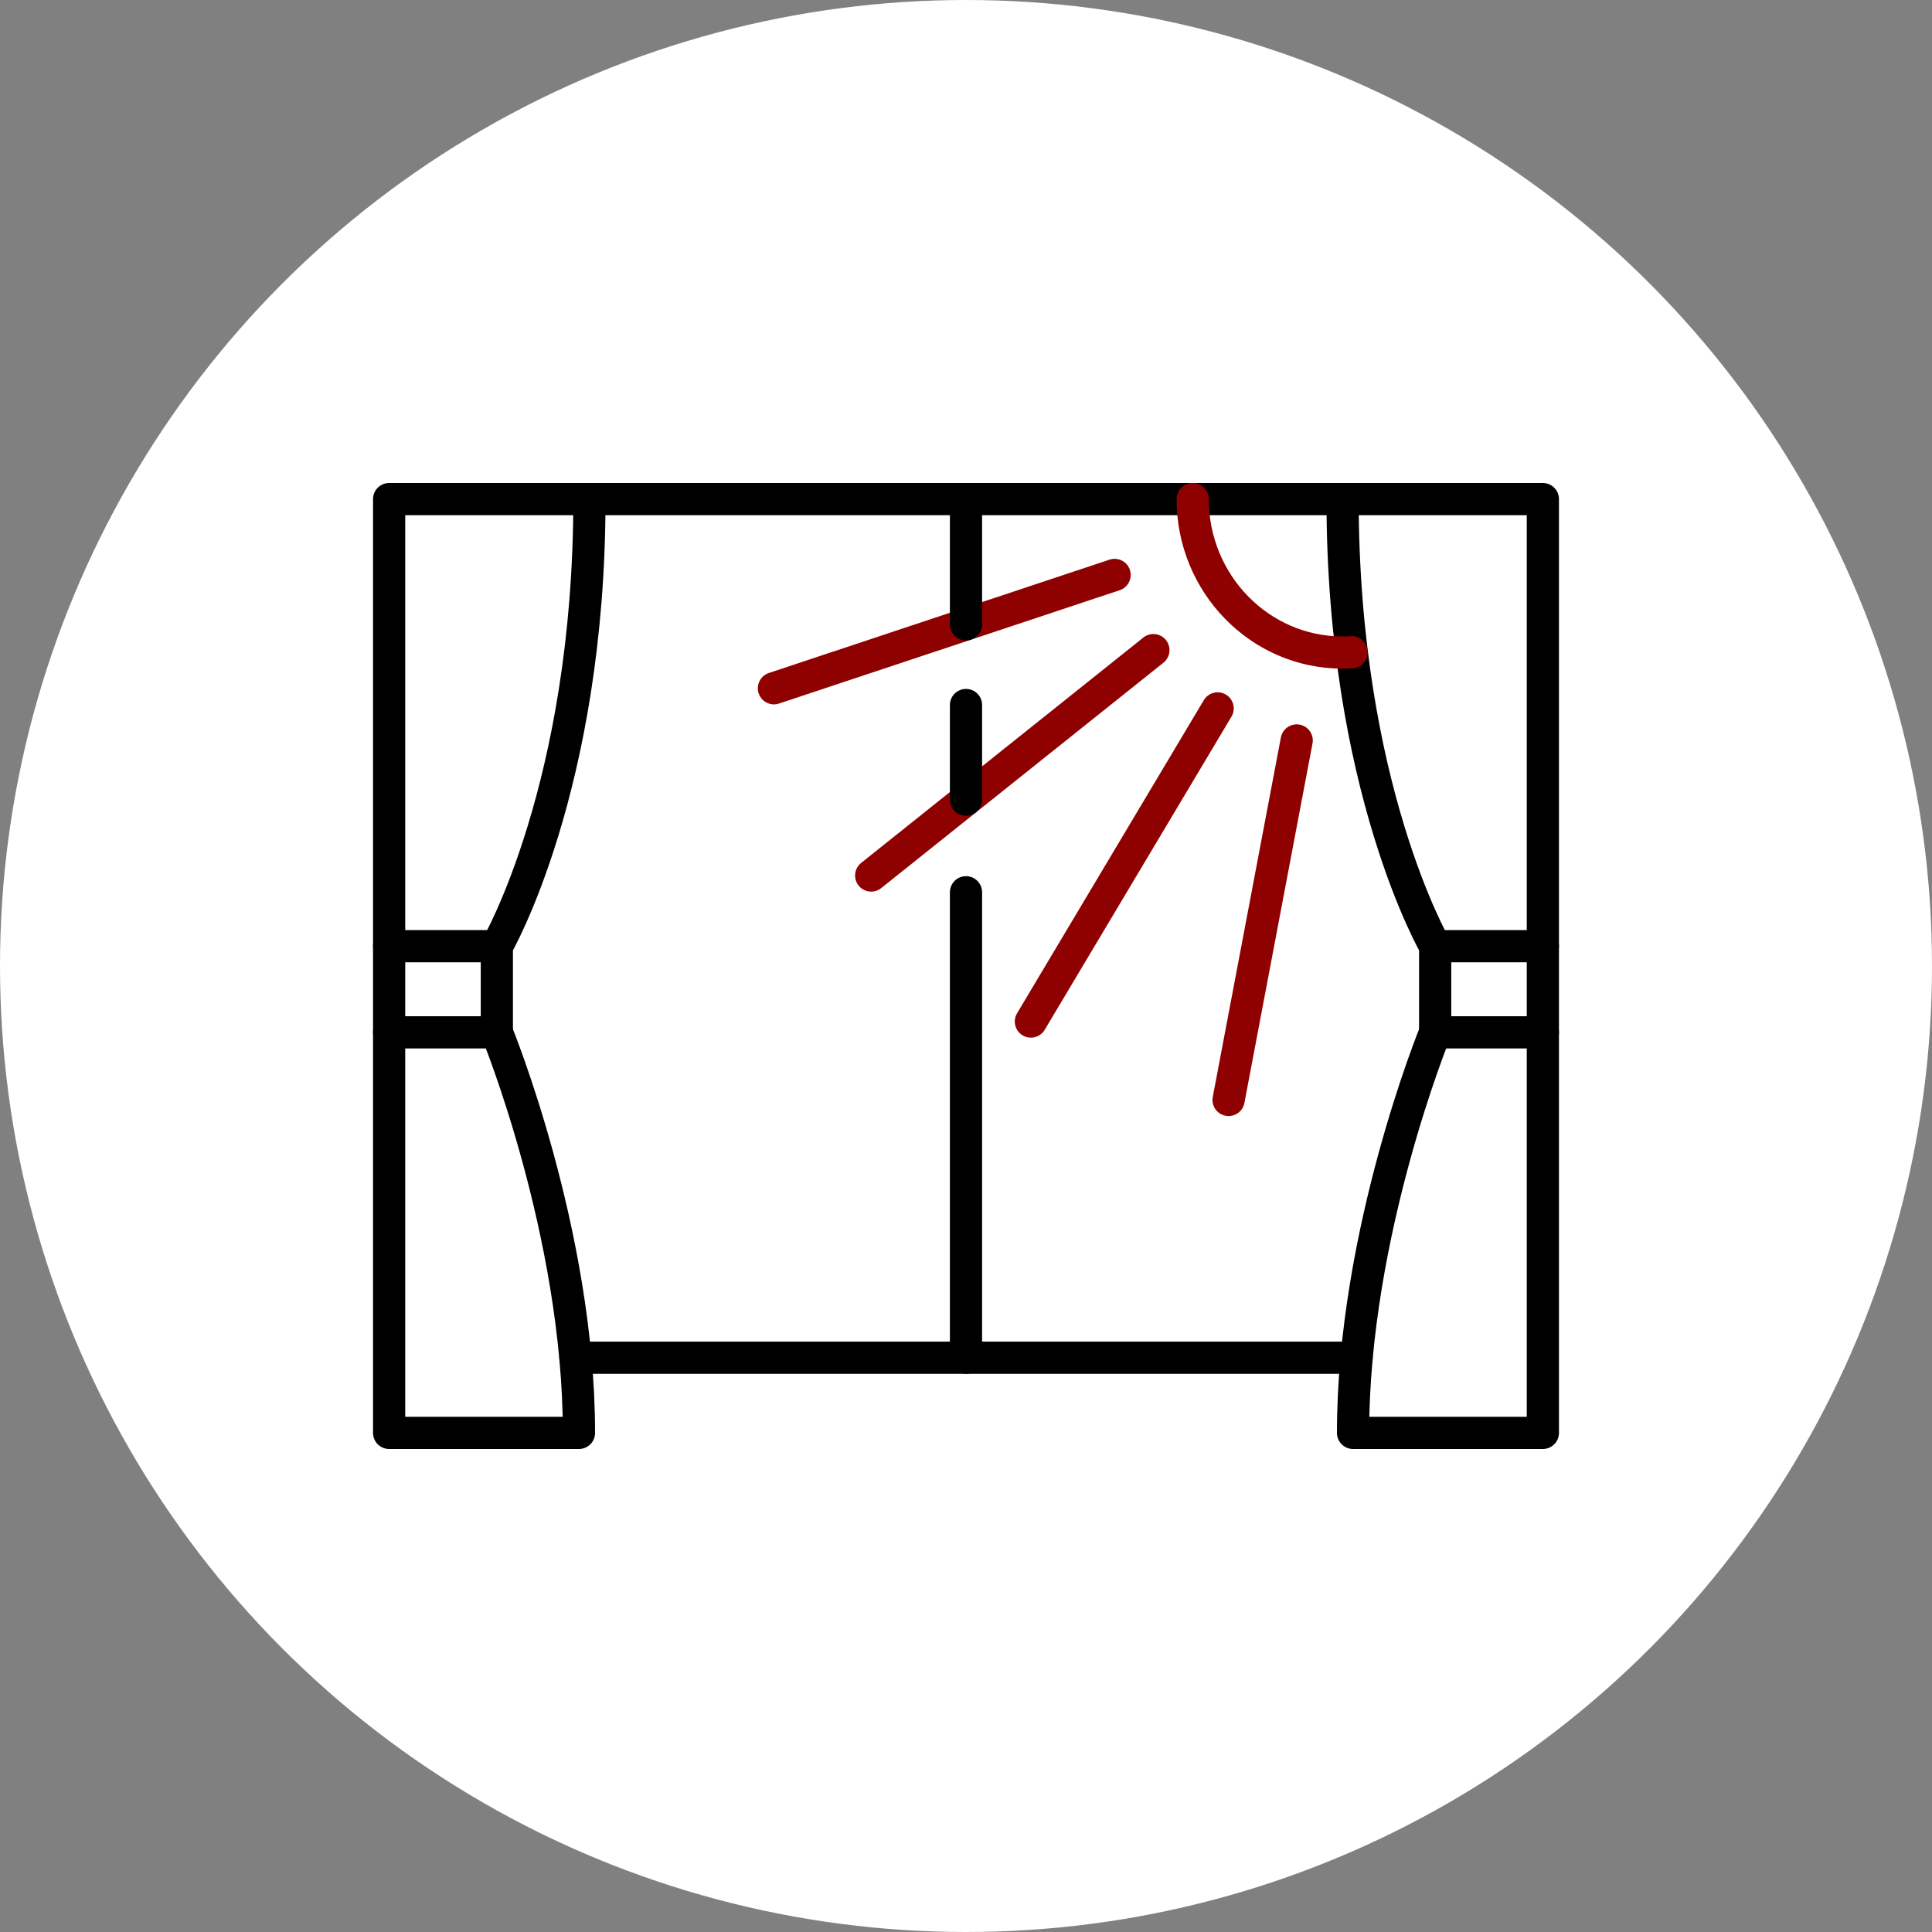
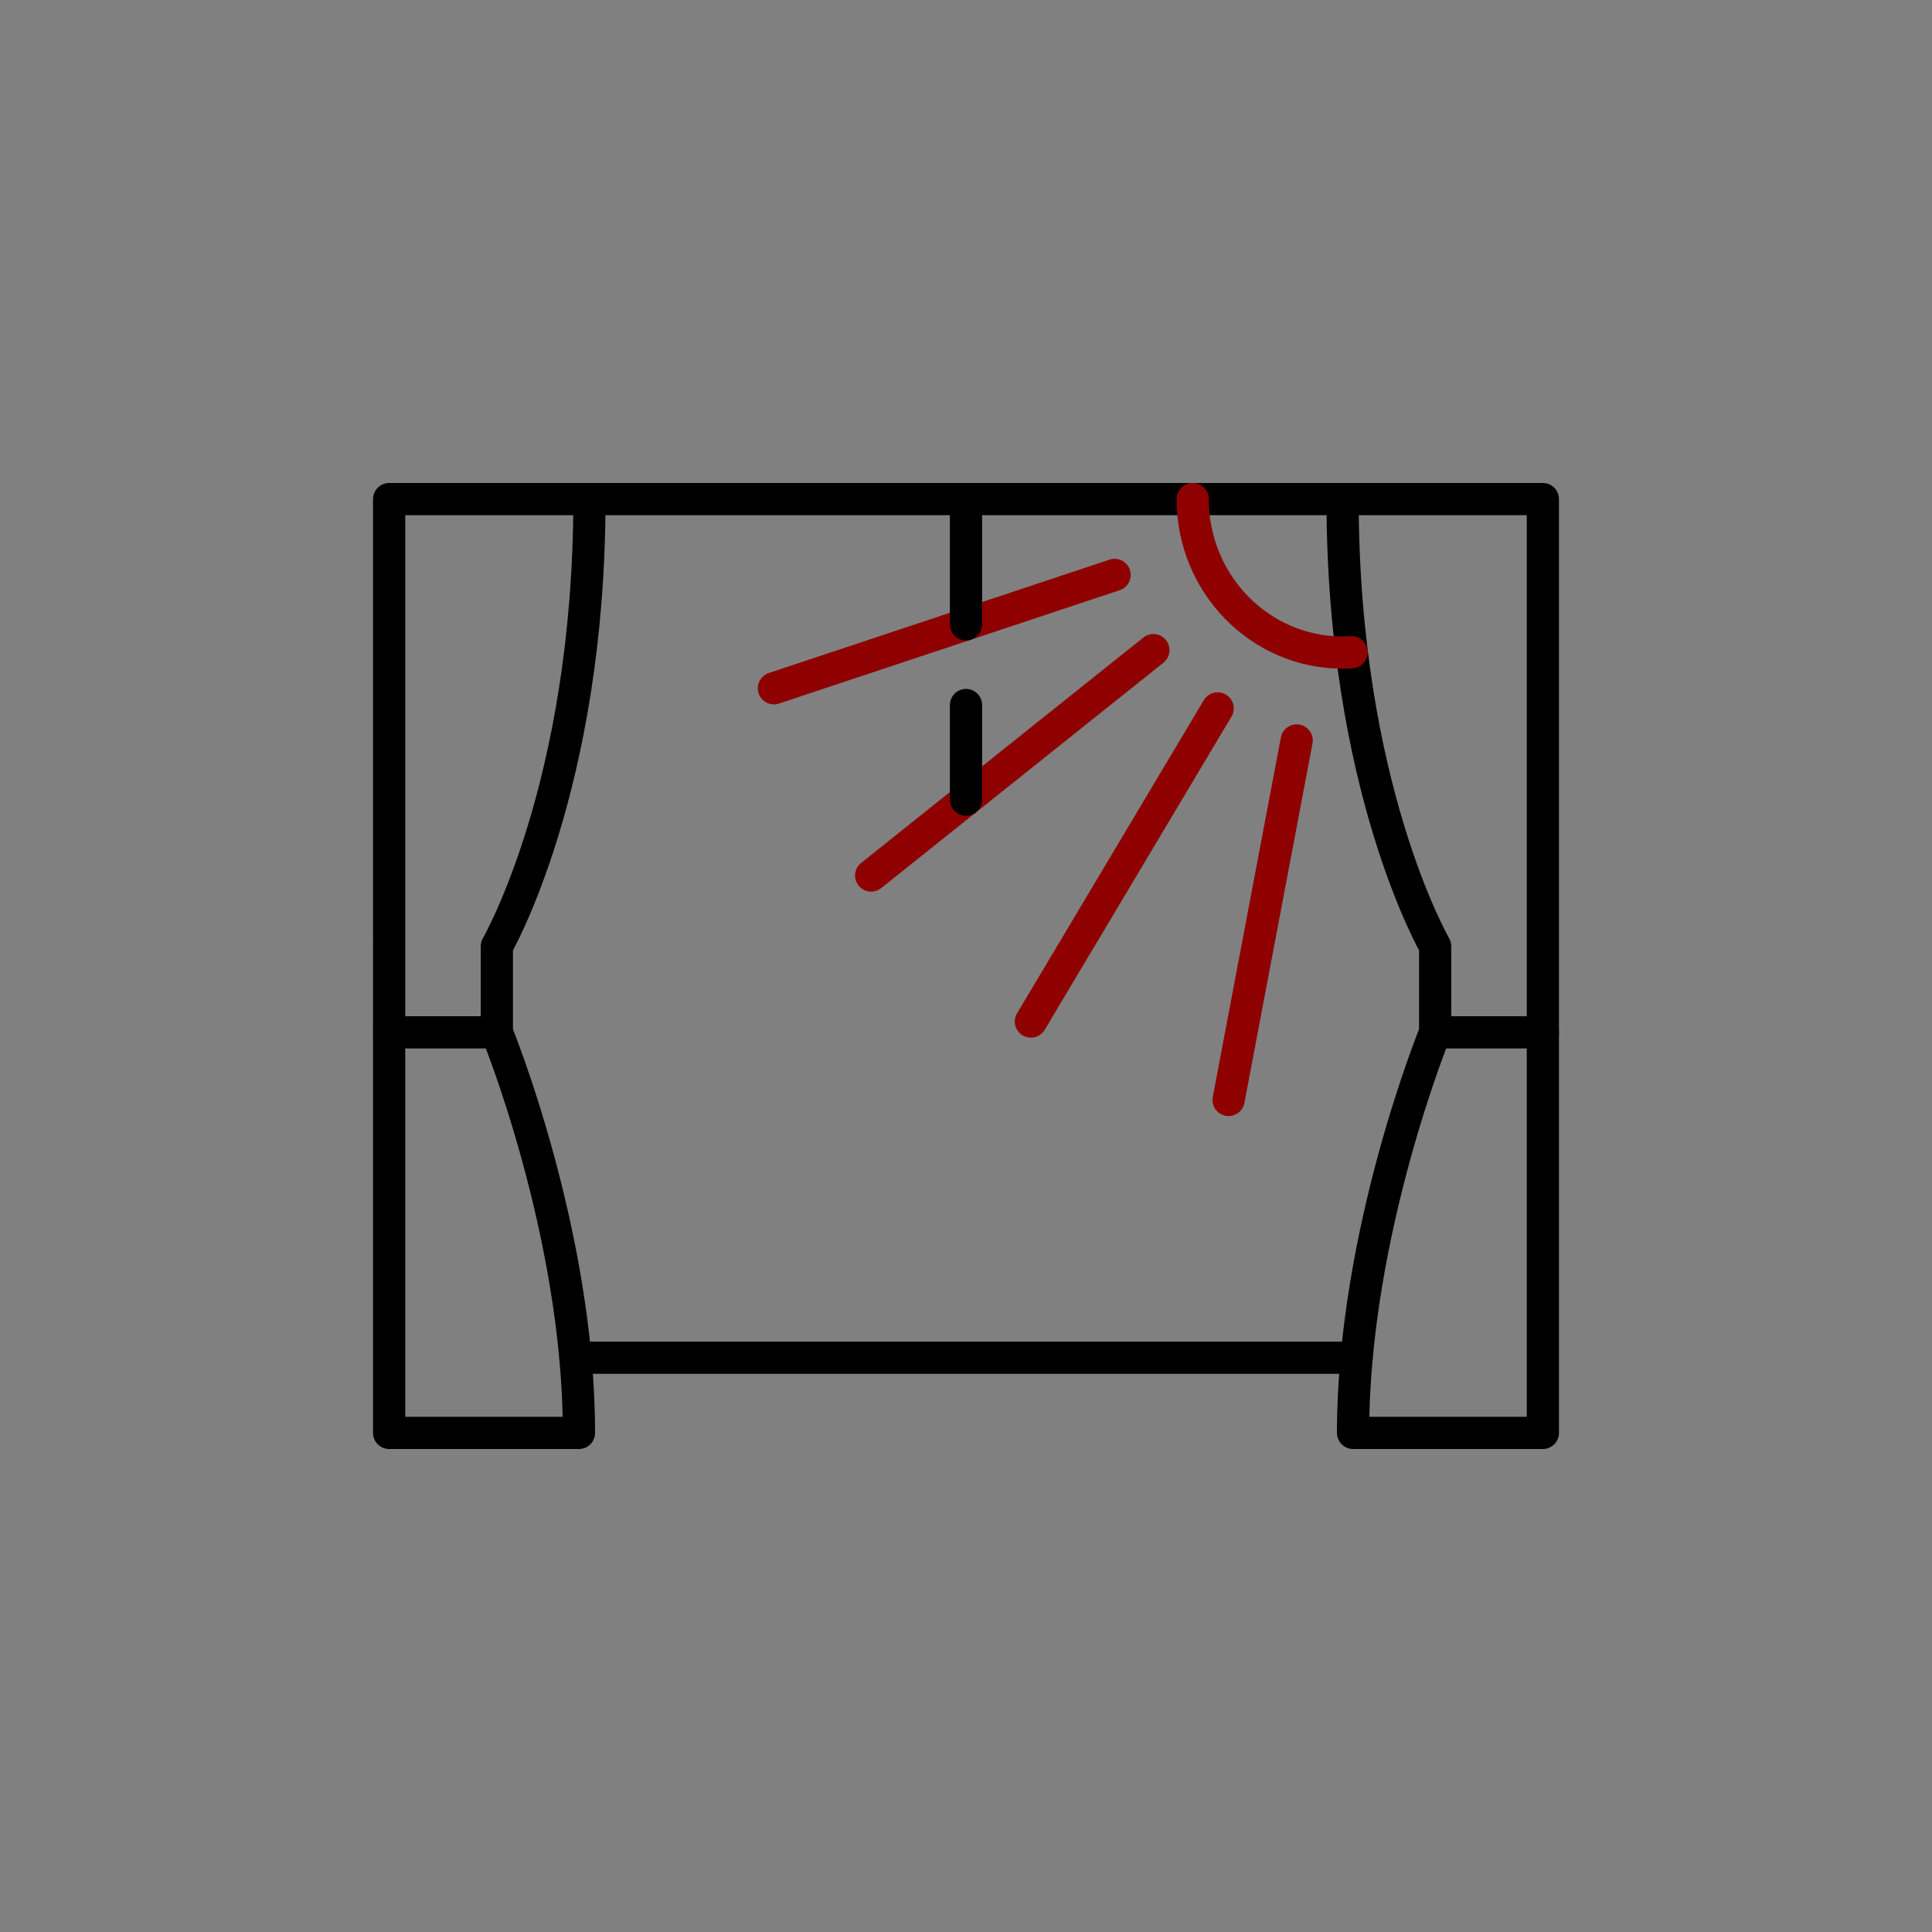
<svg xmlns="http://www.w3.org/2000/svg" id="_レイヤー_2" data-name="レイヤー 2" width="120" height="120" viewBox="0 0 120 120">
  <rect x="0" y="0" width="120" height="120" fill="#808080" stroke="none" />
  <defs>
    <style>
      .cls-1 {
        stroke: #8f0101;
      }

      .cls-1, .cls-2 {
        fill: none;
        stroke-linecap: round;
        stroke-linejoin: round;
        stroke-width: 2px;
      }

      .cls-3 {
        fill: #fff;
      }

      .cls-2 {
        stroke: #000;
      }
    </style>
  </defs>
  <g id="_コンテンツ" data-name="コンテンツ">
    <g>
-       <circle class="cls-3" cx="60" cy="60" r="60" />
      <g>
        <line class="cls-2" x1="36.61" y1="31" x2="83.39" y2="31" />
        <line class="cls-2" x1="84.26" y1="84.33" x2="35.74" y2="84.33" />
        <path class="cls-2" d="M83.39,31c0,17.87,5.75,27.77,5.75,27.77v5.35s-5.1,12.44-5.1,24.88h11.79V31h-12.45Z" />
-         <line class="cls-2" x1="89.13" y1="58.77" x2="95.83" y2="58.77" />
        <line class="cls-2" x1="89.13" y1="64.12" x2="95.83" y2="64.12" />
-         <path class="cls-2" d="M36.61,31c0,17.87-5.75,27.77-5.75,27.77v5.35s5.1,12.44,5.1,24.88h-11.79V31h12.45Z" />
-         <line class="cls-2" x1="30.87" y1="58.77" x2="24.17" y2="58.77" />
+         <path class="cls-2" d="M36.61,31c0,17.87-5.75,27.77-5.75,27.77v5.35s5.1,12.44,5.1,24.88h-11.79V31Z" />
        <line class="cls-2" x1="30.87" y1="64.12" x2="24.17" y2="64.12" />
        <path class="cls-1" d="M74.08,31c0,5.26,4.17,9.53,9.3,9.53.19,0,.38,0,.57-.02" />
        <line class="cls-1" x1="71.64" y1="40.38" x2="54.11" y2="54.38" />
        <line class="cls-1" x1="75.63" y1="44" x2="64.03" y2="63.45" />
        <line class="cls-1" x1="80.54" y1="45.99" x2="76.31" y2="68.32" />
        <line class="cls-1" x1="69.23" y1="35.71" x2="48.07" y2="42.75" />
        <line class="cls-2" x1="60" y1="38.78" x2="60" y2="31" />
        <line class="cls-2" x1="60" y1="49.67" x2="60" y2="43.79" />
-         <line class="cls-2" x1="60" y1="84.33" x2="60" y2="55.42" />
      </g>
    </g>
  </g>
</svg>